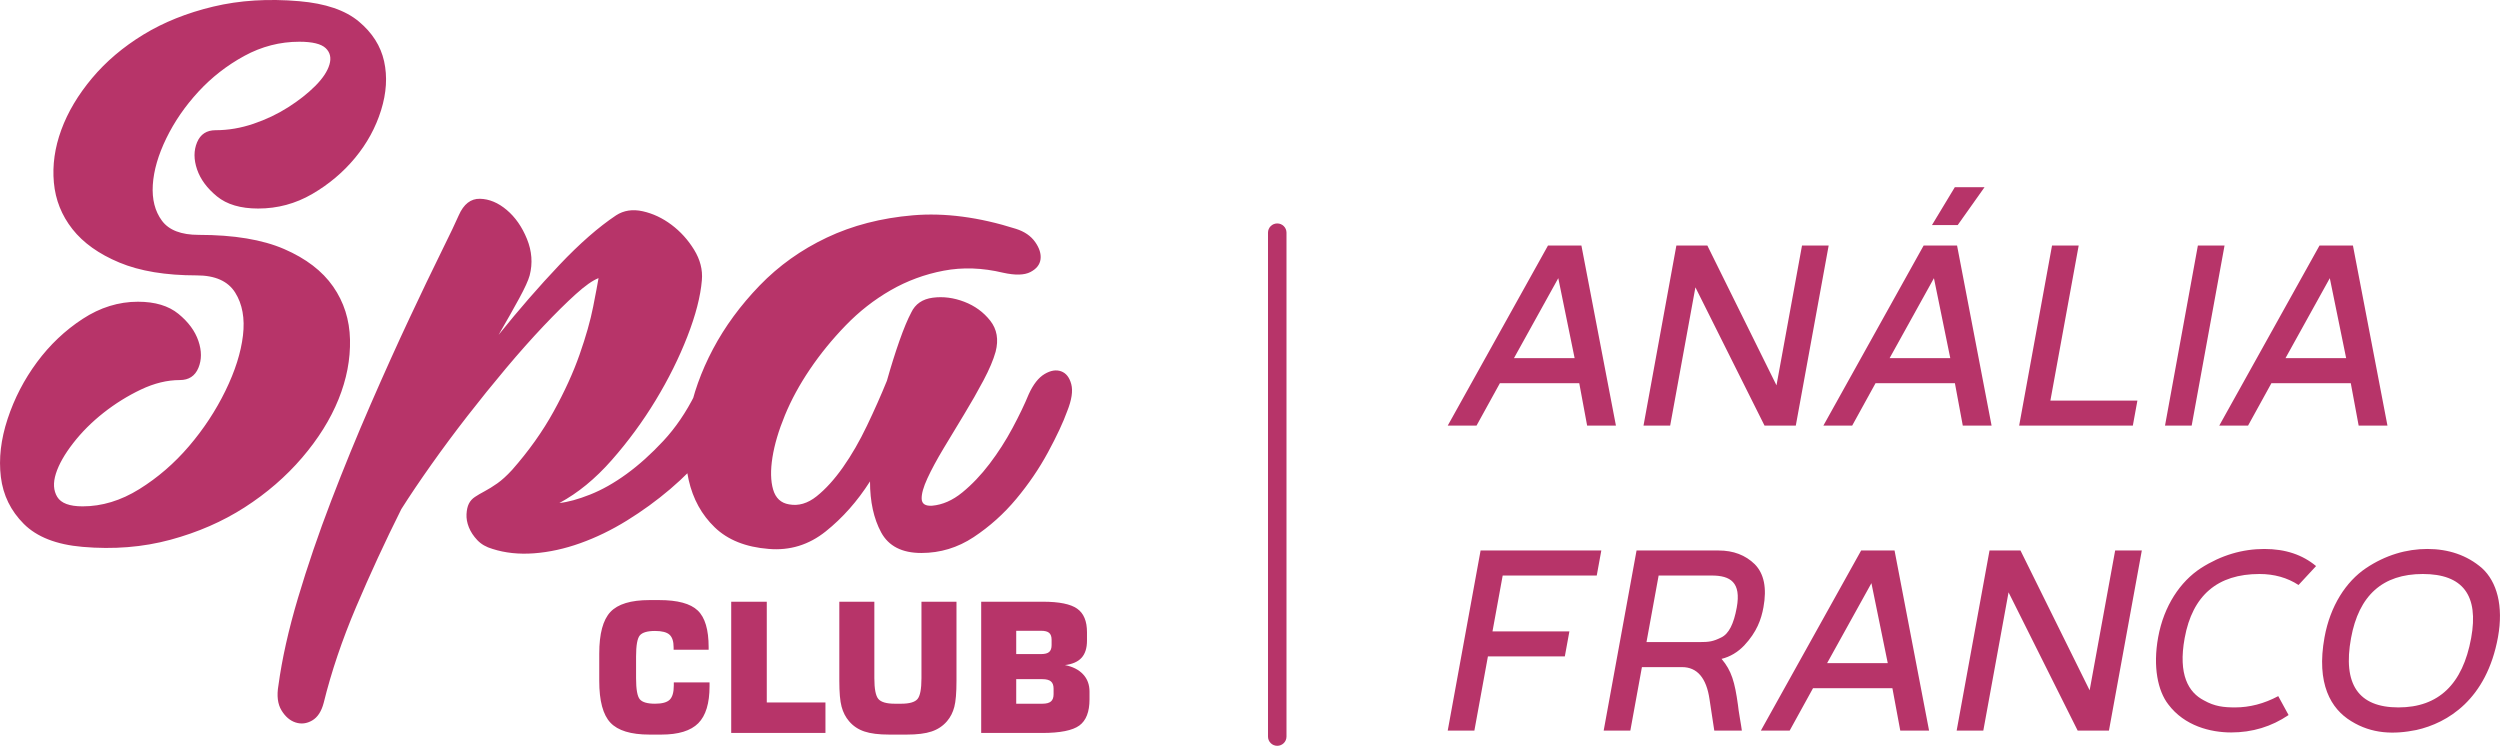
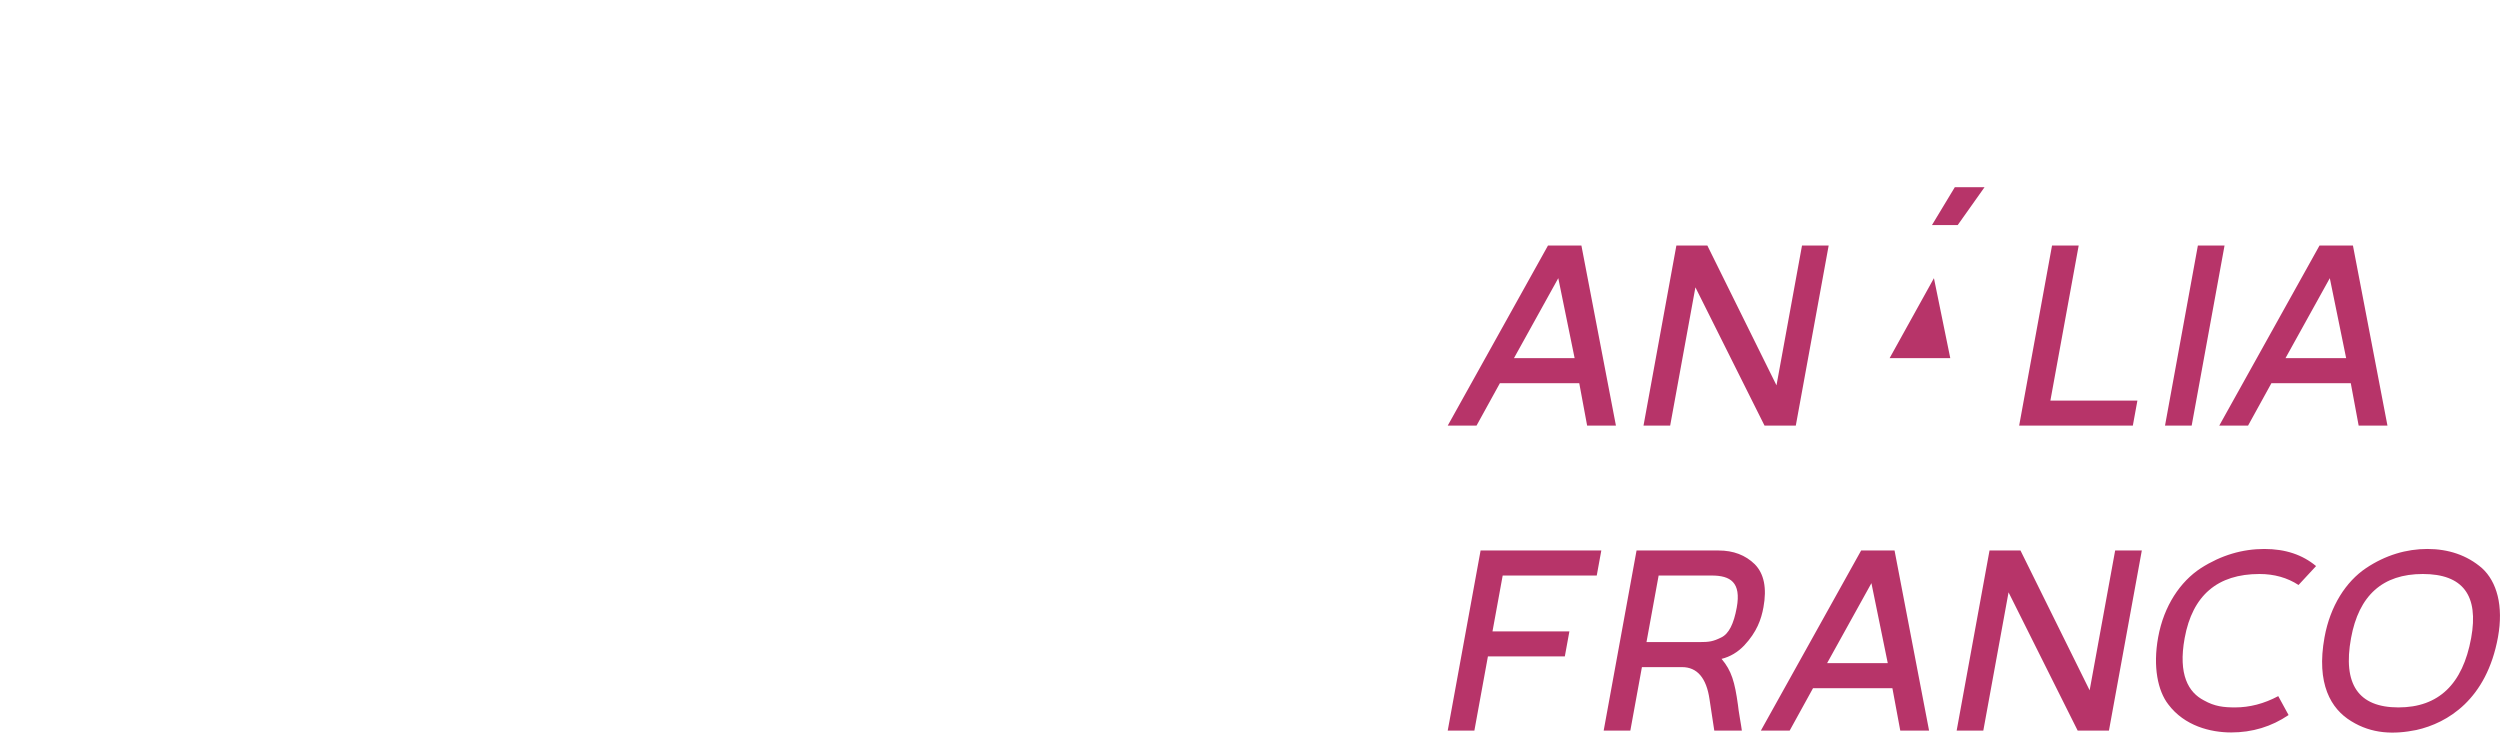
<svg xmlns="http://www.w3.org/2000/svg" xml:space="preserve" width="67.953mm" height="20.272mm" version="1.1" style="shape-rendering:geometricPrecision; text-rendering:geometricPrecision; image-rendering:optimizeQuality; fill-rule:evenodd; clip-rule:evenodd" viewBox="0 0 6746.75 2012.74">
  <defs>
    <style type="text/css">
   
    .fil0 {fill:#B73469;fill-rule:nonzero}
   
  </style>
  </defs>
  <g id="Camada_x0020_1">
-     <path class="fil0" d="M3906.96 1148.67l77.72 0 63.08 -114.53 214.18 0 21.27 114.53 77.72 0 -93.19 -486.11 -90.13 0 -270.64 486.11zm342.49 -182.09l-163.73 0 119.62 -215.87 44.11 215.87zm596.87 182.09l88.73 -486.11 -71.94 0 -68.88 377.35 -186.64 -377.35 -83.52 0 -88.73 486.11 71.95 0 68.12 -373.23 186.57 373.23 84.34 0zm74.42 0l77.73 0 63.08 -114.53 214.18 0 21.27 114.53 77.72 0 -93.19 -486.11 -90.14 0 -270.64 486.11zm342.5 -182.09l-163.73 0 119.62 -215.87 44.11 215.87zm12.27 -461.39l-61.65 102.16 69.46 0 72.4 -102.16 -80.21 0zm262.35 157.37l-88.73 486.11 306.78 0 12.33 -67.56 -234.83 0 76.39 -418.55 -71.94 0zm376.83 486.11l88.73 -486.11 -71.95 0 -88.72 486.11 71.94 0zm74.42 0l77.73 0 63.07 -114.53 214.18 0 21.27 114.53 77.73 0 -93.19 -486.11 -90.14 0 -270.64 486.11zm342.5 -182.09l-163.73 0 119.61 -215.87 44.12 215.87z" />
+     <path class="fil0" d="M3906.96 1148.67l77.72 0 63.08 -114.53 214.18 0 21.27 114.53 77.72 0 -93.19 -486.11 -90.13 0 -270.64 486.11zm342.49 -182.09l-163.73 0 119.62 -215.87 44.11 215.87zm596.87 182.09l88.73 -486.11 -71.94 0 -68.88 377.35 -186.64 -377.35 -83.52 0 -88.73 486.11 71.95 0 68.12 -373.23 186.57 373.23 84.34 0zm74.42 0zm342.5 -182.09l-163.73 0 119.62 -215.87 44.11 215.87zm12.27 -461.39l-61.65 102.16 69.46 0 72.4 -102.16 -80.21 0zm262.35 157.37l-88.73 486.11 306.78 0 12.33 -67.56 -234.83 0 76.39 -418.55 -71.94 0zm376.83 486.11l88.73 -486.11 -71.95 0 -88.72 486.11 71.94 0zm74.42 0l77.73 0 63.07 -114.53 214.18 0 21.27 114.53 77.73 0 -93.19 -486.11 -90.14 0 -270.64 486.11zm342.5 -182.09l-163.73 0 119.61 -215.87 44.12 215.87z" />
    <path class="fil0" d="M3978.89 1971.74l36.55 -200.21 207.55 0 12.33 -67.56 -207.55 0 27.52 -150.77 253.85 0 12.33 -67.56 -325.8 0 -88.72 486.11 71.94 0zm780.16 -332.86c9.47,-51.91 1.66,-90.63 -23.45,-116.17 -25.25,-24.71 -57.73,-37.07 -97.42,-37.07l-221.61 0 -88.73 486.11 71.95 0 31.27 -171.38 108.33 0c40.51,0 65.84,28.84 74.19,87.34l12.78 84.03 74.41 0c-0.82,-9.06 -9.61,-56.03 -10.51,-69.21 -8.57,-61.8 -17.07,-92.28 -44.27,-124.4 23.37,-5.77 43.82,-18.13 61.19,-36.26 33.91,-36.25 45.86,-70.04 51.88,-102.99zm-282.87 -85.68l143.05 0c50.45,0 80.22,18.12 67.73,86.51 -7.96,43.67 -21.2,70.86 -42.03,80.75 -21.8,10.7 -32.02,12.35 -58.49,12.35l-143.05 0 32.78 -179.61zm275.87 418.55l77.72 0 63.08 -114.53 214.18 0 21.27 114.53 77.73 0 -93.19 -486.11 -90.14 0 -270.64 486.11zm342.49 -182.09l-163.72 0 119.61 -215.87 44.11 215.87zm596.88 182.09l88.72 -486.11 -71.94 0 -68.87 377.35 -186.64 -377.35 -83.53 0 -88.72 486.11 71.94 0 68.13 -373.23 186.56 373.23 84.35 0zm406.25 -422.67c39.69,0 75.1,9.89 105.39,29.66l47.36 -51.08c-36.61,-30.48 -82.54,-46.14 -139.59,-46.14 -58.71,0 -116.29,16.48 -171.54,51.91 -55.4,36.25 -99.53,101.34 -115.03,186.21 -14.58,79.91 -0.82,145.01 27.28,181.25 43.9,58.5 114.34,75.8 169.75,75.8 57.05,0 108.7,-15.66 154.92,-46.96l-27.88 -51.08c-38.48,20.59 -77.51,30.48 -116.37,30.48 -30.59,0 -54.95,-2.47 -84.18,-18.95 -41.58,-21.42 -70.07,-69.2 -52.03,-168.07 21.06,-115.35 88.64,-173.02 201.93,-173.02zm247.09 173.02c21.05,-115.35 85.33,-173.02 193.66,-173.02 108.32,0 151.55,57.67 130.49,173.02 -22.71,124.4 -87.89,187.02 -196.21,187.02 -108.33,0 -150.65,-62.62 -127.94,-187.02zm176.35 247.99c84.49,-18.95 189.52,-82.39 220.19,-250.47 15.49,-84.87 -3.23,-149.96 -42.92,-186.21 -40.67,-35.42 -91.41,-51.91 -147.64,-51.91 -56.24,0 -112.99,16.48 -165.76,51.91 -53.75,36.25 -96.24,101.34 -111.73,186.21 -23,126.05 17.58,193.62 71.93,226.57 55.71,34.61 114.94,36.26 175.91,23.9z" />
    <g>
-       <path class="fil0" d="M3421.95 627.82c0,-13.7 11.18,-24.82 24.95,-24.82 13.77,0 24.95,11.12 24.95,24.82l-49.9 0zm0 1360.1l0 -1360.1 49.9 0 0 1360.1 -49.9 0zm49.9 0c0,13.7 -11.18,24.82 -24.95,24.82 -13.77,0 -24.95,-11.12 -24.95,-24.82l49.9 0z" />
-     </g>
-     <path class="fil0" d="M581.85 351.4c34.02,0 68.04,-5.78 102.07,-17.32 34.02,-11.55 65.3,-26.43 93.85,-44.66 28.55,-18.22 52.86,-37.36 72.91,-57.41 20.05,-20.05 32.8,-39.19 38.27,-57.41 5.47,-18.23 2.12,-33.11 -10.03,-44.66 -12.15,-11.54 -35.84,-17.32 -71.08,-17.32 -52.24,0 -101.76,12.76 -148.54,38.27 -46.77,25.52 -88.09,57.71 -123.93,96.59 -35.84,38.88 -64.7,80.8 -86.58,125.75 -21.86,44.96 -34.02,86.87 -36.45,125.76 -2.43,38.88 5.77,71.08 24.6,96.59 18.83,25.52 51.95,38.27 99.33,38.27 94.77,0 171.62,12.75 230.55,38.26 58.93,25.52 102.97,59.23 132.14,101.15 29.16,41.92 44.34,89.61 45.56,143.07 1.21,53.47 -9.11,107.23 -30.99,161.3 -21.87,54.07 -54.68,106.62 -98.42,157.65 -43.74,51.02 -95.37,95.68 -154.91,133.96 -59.53,38.27 -126.36,67.43 -200.48,87.48 -74.12,20.05 -153.1,26.43 -236.93,19.13 -70.47,-6.07 -123.32,-26.73 -158.56,-61.96 -35.24,-35.24 -55.9,-77.45 -61.96,-126.67 -6.08,-49.21 0,-101.45 18.22,-156.73 18.23,-55.29 44.66,-106.32 79.28,-153.1 34.63,-46.78 75.64,-85.66 123.02,-116.64 47.39,-30.99 97.2,-46.48 149.45,-46.48 46.17,0 82.62,10.93 109.35,32.8 26.73,21.87 44.65,46.17 53.76,72.91 9.11,26.73 9.11,51.02 0,72.9 -9.11,21.87 -25.82,32.8 -50.12,32.8 -34.03,0 -68.95,8.51 -104.8,25.52 -35.84,17.02 -69.56,37.98 -101.15,62.88 -31.59,24.91 -58.94,52.25 -82.02,82.02 -23.08,29.77 -38.57,57.11 -46.48,82.01 -7.89,24.91 -6.68,45.87 3.64,62.89 10.34,17.01 33.11,25.51 68.35,25.51 52.24,0 103.28,-15.49 153.1,-46.48 49.81,-30.98 94.47,-69.56 133.96,-115.73 39.49,-46.17 72.29,-95.99 98.42,-149.45 26.12,-53.46 41.92,-103.28 47.38,-149.44 5.47,-46.17 -1.52,-84.75 -20.96,-115.74 -19.44,-30.98 -54.07,-46.47 -103.88,-46.47 -83.84,0 -153.4,-11.55 -208.68,-34.63 -55.29,-23.08 -97.51,-53.16 -126.67,-90.22 -29.16,-37.05 -45.87,-78.97 -50.12,-125.75 -4.26,-46.77 2.42,-94.16 20.05,-142.16 17.61,-47.99 45.25,-94.47 82.92,-139.43 37.67,-44.96 83.84,-84.14 138.51,-117.55 54.68,-33.41 117.55,-58.63 188.63,-75.64 71.08,-17.01 148.54,-21.87 232.38,-14.58 70.47,6.08 123.94,24.3 160.39,54.68 36.45,30.38 59.23,66.22 68.35,107.54 9.11,41.31 6.37,85.36 -8.2,132.13 -14.58,46.78 -37.98,89.61 -70.17,128.49 -32.2,38.88 -70.77,71.39 -115.73,97.51 -44.96,26.12 -93.56,39.18 -145.8,39.18 -47.39,0 -84.45,-10.93 -111.18,-32.8 -26.73,-21.87 -44.65,-46.17 -53.76,-72.9 -9.11,-26.74 -9.11,-51.03 0,-72.91 9.11,-21.87 25.81,-32.8 50.12,-32.8zm1294 712.61c13.36,-25.52 28.85,-43.13 46.48,-52.85 17.61,-9.72 33.11,-11.84 46.48,-6.38 13.36,5.47 22.17,17.02 26.43,34.63 4.25,17.62 -0.91,41 -15.5,70.16 -18.22,37.67 -42.22,74.42 -71.99,110.27 -29.77,35.84 -62.88,69.26 -99.32,100.24 -36.45,30.99 -75.33,59.23 -116.64,84.75 -41.31,25.52 -83.23,45.87 -125.75,61.06 -42.53,15.19 -84.14,24.3 -124.85,27.33 -40.7,3.04 -78.06,-0.9 -112.08,-11.84 -17.01,-4.86 -30.68,-12.76 -41,-23.69 -10.34,-10.94 -17.92,-22.48 -22.79,-34.63 -4.86,-12.15 -6.99,-24 -6.37,-35.54 0.61,-11.54 2.73,-20.96 6.37,-28.25 3.64,-7.29 9.11,-13.36 16.4,-18.22 7.29,-4.86 16.1,-10.03 26.43,-15.5 10.33,-5.47 21.56,-12.45 33.72,-20.96 12.15,-8.5 25.52,-20.65 40.09,-36.45 44.96,-51.03 82.32,-103.58 112.09,-157.65 29.77,-54.07 53.16,-105.4 70.16,-154 17.01,-48.6 29.16,-91.43 36.45,-128.49 7.3,-37.05 12.15,-62.88 14.58,-77.45 -15.8,6.08 -36.45,20.65 -61.96,43.74 -25.52,23.09 -54.38,51.64 -86.58,85.66 -32.2,34.03 -65.92,71.99 -101.15,113.91 -35.24,41.92 -69.86,84.75 -103.88,128.48 -34.03,43.75 -66.52,87.49 -97.51,131.23 -30.99,43.75 -58.01,83.84 -81.11,120.29 -43.74,87.48 -84.44,175.57 -122.11,264.27 -37.66,88.7 -66.82,174.96 -87.48,258.8 -6.08,23.09 -16.4,38.89 -30.98,47.39 -14.58,8.51 -29.47,10.33 -44.66,5.47 -15.19,-4.86 -27.95,-15.8 -38.27,-32.8 -10.33,-17.02 -13.06,-39.5 -8.2,-67.43 9.72,-71.69 27.34,-150.37 52.86,-236.02 25.52,-85.66 55.28,-172.84 89.3,-261.54 34.03,-88.7 69.57,-175.58 106.62,-260.62 37.06,-85.06 71.99,-162.51 104.8,-232.38 32.8,-69.87 61.36,-129.4 85.66,-178.61 24.3,-49.21 40.09,-82.32 47.39,-99.32 13.36,-30.37 32.5,-45.26 57.41,-44.65 24.91,0.61 48.91,10.62 71.99,30.07 23.08,19.44 41.31,45.56 54.68,78.37 13.36,32.8 15.8,65.61 7.29,98.42 -3.64,13.36 -13.06,34.02 -28.25,61.96 -15.19,27.95 -33.72,60.75 -55.59,98.41 54.68,-68.04 109.35,-130.92 164.03,-188.63 54.68,-57.71 105.71,-102.36 153.1,-133.96 20.65,-13.36 44.65,-17.01 71.99,-10.93 27.33,6.08 53.16,18.22 77.45,36.45 24.3,18.23 44.66,40.71 61.06,67.43 16.4,26.73 23.38,54.07 20.96,82.02 -3.64,43.74 -16.71,94.46 -39.19,152.17 -22.48,57.71 -51.03,115.13 -85.66,172.23 -34.62,57.11 -74.12,110.87 -118.47,161.3 -44.34,50.43 -91.42,89 -141.24,115.74 23.08,-2.43 50.72,-10.03 82.92,-22.79 32.2,-12.76 65.01,-31.28 98.42,-55.59 33.41,-24.3 66.52,-54.07 99.32,-89.31 32.81,-35.24 61.36,-77.15 85.66,-125.75zm583.22 -220.52c10.93,-23.08 30.37,-36.46 58.32,-40.1 27.95,-3.64 56.2,0 84.75,10.94 28.55,10.93 51.94,27.94 70.16,51.03 18.23,23.08 23.08,51.02 14.58,83.84 -6.08,21.86 -17.02,47.69 -32.81,77.45 -15.8,29.77 -33.1,60.15 -51.94,91.13 -18.83,30.98 -37.36,61.66 -55.59,92.04 -18.23,30.37 -32.8,57.41 -43.75,81.1 -10.93,23.7 -16.09,42.23 -15.49,55.59 0.61,13.36 10.03,19.44 28.25,18.23 27.95,-2.43 54.98,-14.28 81.11,-35.54 26.12,-21.26 50.72,-47.08 73.81,-77.45 23.09,-30.38 43.75,-62.58 61.97,-96.59 18.22,-34.03 32.8,-64.4 43.74,-91.13 12.15,-26.73 26.43,-44.96 42.83,-54.68 16.4,-9.72 31.28,-12.14 44.66,-7.29 13.36,4.86 22.48,16.4 27.33,34.63 4.86,18.22 1.21,42.52 -10.93,72.9 -10.94,30.38 -28.26,67.43 -51.95,111.18 -23.69,43.75 -52.24,85.66 -85.66,125.75 -33.41,40.1 -71.68,74.42 -114.81,102.98 -43.14,28.55 -90.22,42.83 -141.25,42.83 -52.24,0 -88.39,-18.54 -108.44,-55.59 -20.05,-37.06 -30.07,-82.93 -30.07,-137.61 -34.02,53.47 -73.81,98.42 -119.38,134.87 -45.56,36.46 -96.89,52.25 -154,47.39 -61.96,-4.86 -110.56,-24.3 -145.8,-58.32 -35.24,-34.03 -58.63,-76.55 -70.17,-127.58 -11.54,-51.03 -11.54,-107.53 0,-169.49 11.55,-61.97 33.42,-123.33 65.62,-184.08 32.2,-60.75 74.12,-117.85 125.75,-171.32 51.64,-53.47 112.08,-96.59 181.34,-129.4 69.25,-32.8 146.71,-52.86 232.38,-60.15 85.65,-7.29 178.31,4.86 277.94,36.45 23.08,7.3 40.4,19.14 51.94,35.54 11.55,16.4 16.4,31.89 14.58,46.48 -1.83,14.58 -10.94,26.12 -27.34,34.63 -16.4,8.5 -41,9.11 -73.81,1.82 -55.9,-13.36 -109.35,-15.18 -160.39,-5.46 -51.03,9.72 -98.72,27.33 -143.07,52.85 -44.35,25.52 -84.75,57.11 -121.2,94.77 -36.46,37.67 -68.66,77.15 -96.59,118.47 -27.95,41.31 -50.43,82.63 -67.43,123.94 -17.02,41.31 -28.26,79.28 -33.72,113.91 -5.47,34.63 -4.86,63.48 1.82,86.57 6.68,23.08 20.96,36.46 42.83,40.1 25.52,4.86 50.43,-2.43 74.72,-21.87 24.3,-19.44 47.99,-45.56 71.08,-78.37 23.09,-32.81 44.66,-70.17 64.7,-112.09 20.05,-41.92 37.97,-82.32 53.76,-121.2 10.94,-38.88 22.18,-74.72 33.72,-107.53 11.55,-32.81 22.18,-58.33 31.9,-76.55z" />
-     <path class="fil0" d="M1914.85 1841.64l0 10.23c0,46.21 -10.16,79.58 -30.45,99.96 -20.3,20.38 -53.44,30.62 -99.55,30.62l-32.16 0c-50.1,0 -85.19,-10.72 -105.32,-32.08 -20.14,-21.36 -30.2,-58.96 -30.2,-112.79l0 -73.41c0,-53.83 10.07,-91.35 30.2,-112.71 20.14,-21.36 55.22,-31.99 105.32,-31.99l26.23 0c49.69,0 84.36,9.34 104.01,28.1 19.66,18.68 29.48,51.73 29.48,98.99l0 6.9 -94.52 0 0 -6.41c0,-16.16 -3.73,-27.61 -11.2,-34.27 -7.4,-6.65 -20.46,-9.99 -38.98,-9.99 -20.46,0 -34.1,3.98 -40.93,11.85 -6.82,7.96 -10.24,27.05 -10.24,57.34l0 58.22c0,30.2 3.42,49.29 10.24,57.16 6.82,7.88 20.46,11.78 40.93,11.78 19.16,0 32.4,-3.65 39.7,-10.88 7.31,-7.23 10.96,-20.06 10.96,-38.48l0 -8.12 96.48 0zm58.46 136.42l0 -354.2 95.99 0 0 271.86 158.34 0 0 82.34 -254.33 0zm291.77 -354.2l94.52 0 0 206.49c0,28.74 3.56,47.34 10.79,55.95 7.23,8.53 22.01,12.83 44.34,12.83l17.37 0c22.17,0 36.79,-4.22 43.93,-12.58 7.14,-8.45 10.71,-27.12 10.71,-56.2l0 -206.49 94.52 0 0 213.88c0,31.75 -1.95,55.05 -5.85,70 -3.89,14.86 -10.47,27.86 -19.81,38.73 -11.13,12.92 -25.01,22.09 -41.58,27.61 -16.56,5.61 -38.97,8.37 -67.24,8.37l-46.77 0c-28.26,0 -50.67,-2.76 -67.23,-8.37 -16.57,-5.52 -30.37,-14.69 -41.33,-27.61 -9.5,-11.04 -16.24,-24.2 -20.3,-39.38 -4.06,-15.1 -6.09,-38.24 -6.09,-69.35l0 -213.88zm382.86 0l166.71 0c43.69,0 74.46,6.25 92.17,18.68 17.78,12.42 26.64,33.62 26.64,63.58l0 22.82c0,19.98 -4.87,35.41 -14.62,46.21 -9.74,10.71 -24.68,17.3 -44.82,19.73 20.95,4.14 37.27,12.42 48.88,24.85 11.62,12.42 17.38,28.01 17.38,46.77l0 20.95c0,33.62 -9.18,57.16 -27.45,70.56 -18.35,13.39 -51.89,20.06 -100.61,20.06l-164.28 0 0 -354.2zm94.52 78.44l0 62.86 67.16 0c10.15,0 17.45,-1.88 21.76,-5.69 4.39,-3.81 6.57,-10.07 6.57,-18.6l0 -14.29c0,-8.61 -2.18,-14.78 -6.57,-18.6 -4.31,-3.82 -11.62,-5.69 -21.76,-5.69l-67.16 0zm0 130.58l0 66.25 70.73 0c10.63,0 18.27,-2.03 22.97,-6.09 4.8,-4.06 7.15,-10.55 7.15,-19.65l0 -14.78c0,-9.09 -2.35,-15.59 -7.15,-19.65 -4.71,-4.06 -12.34,-6.09 -22.97,-6.09l-70.73 0z" />
+       </g>
  </g>
</svg>